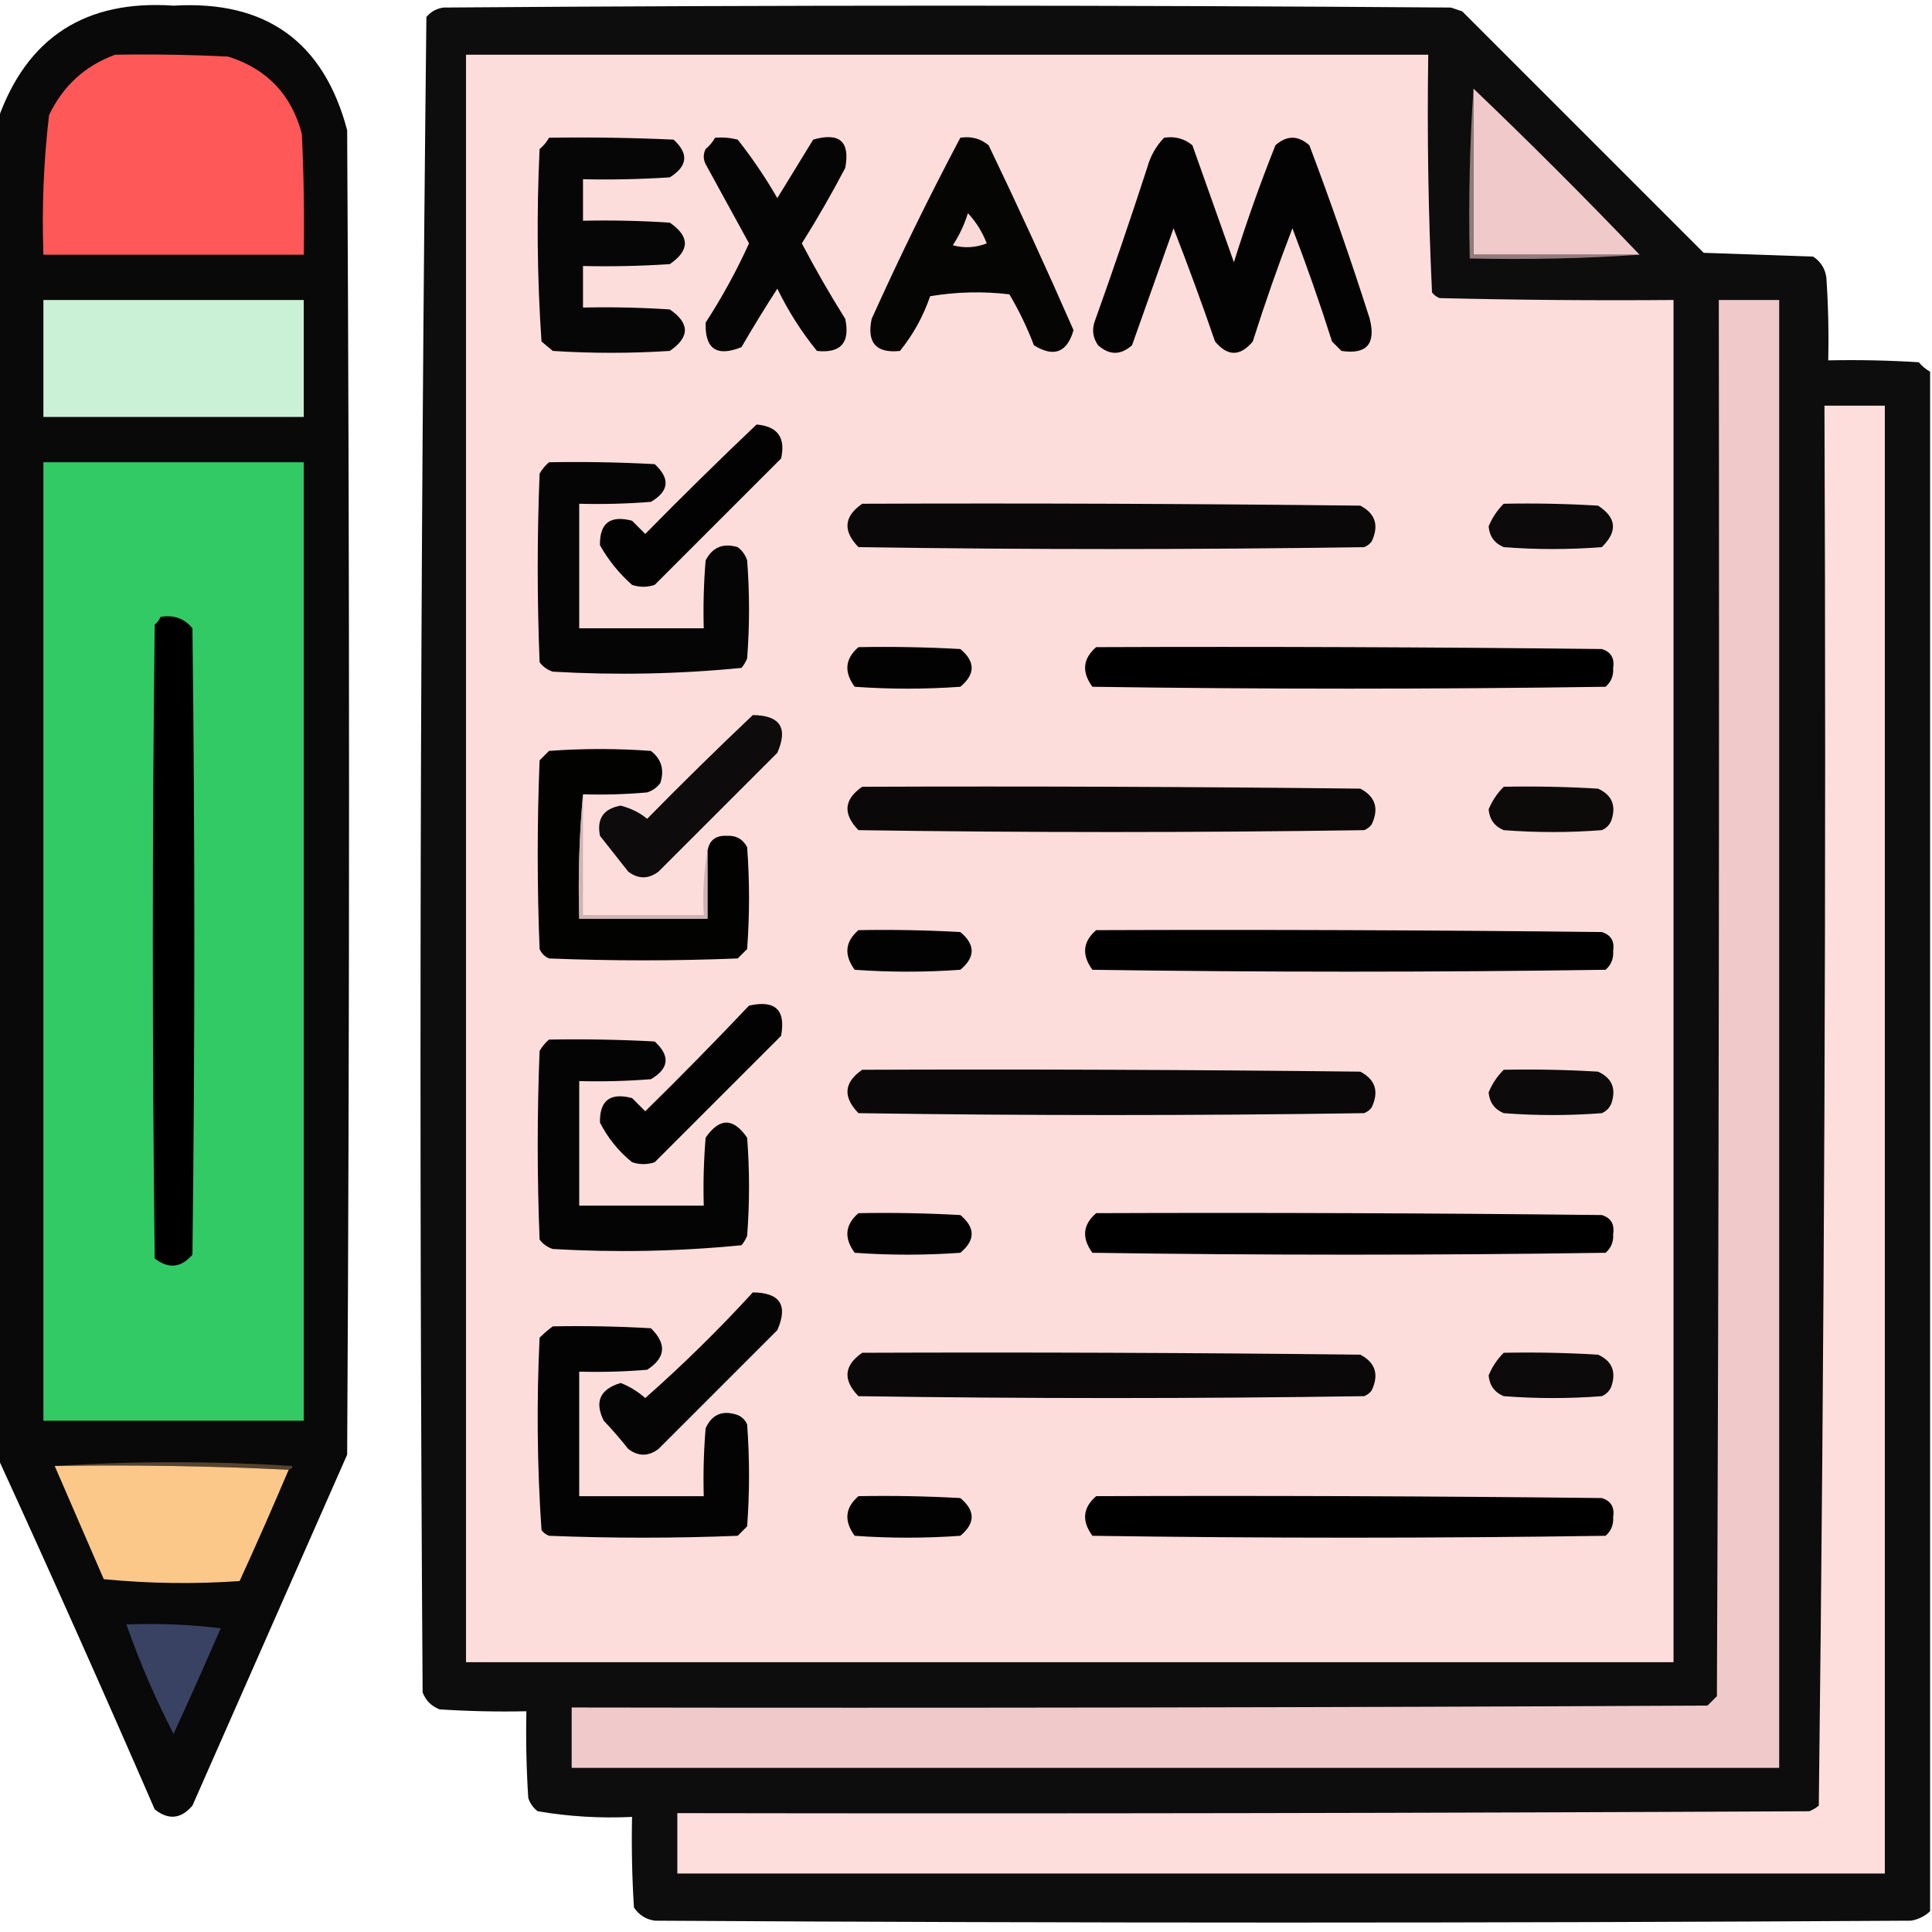
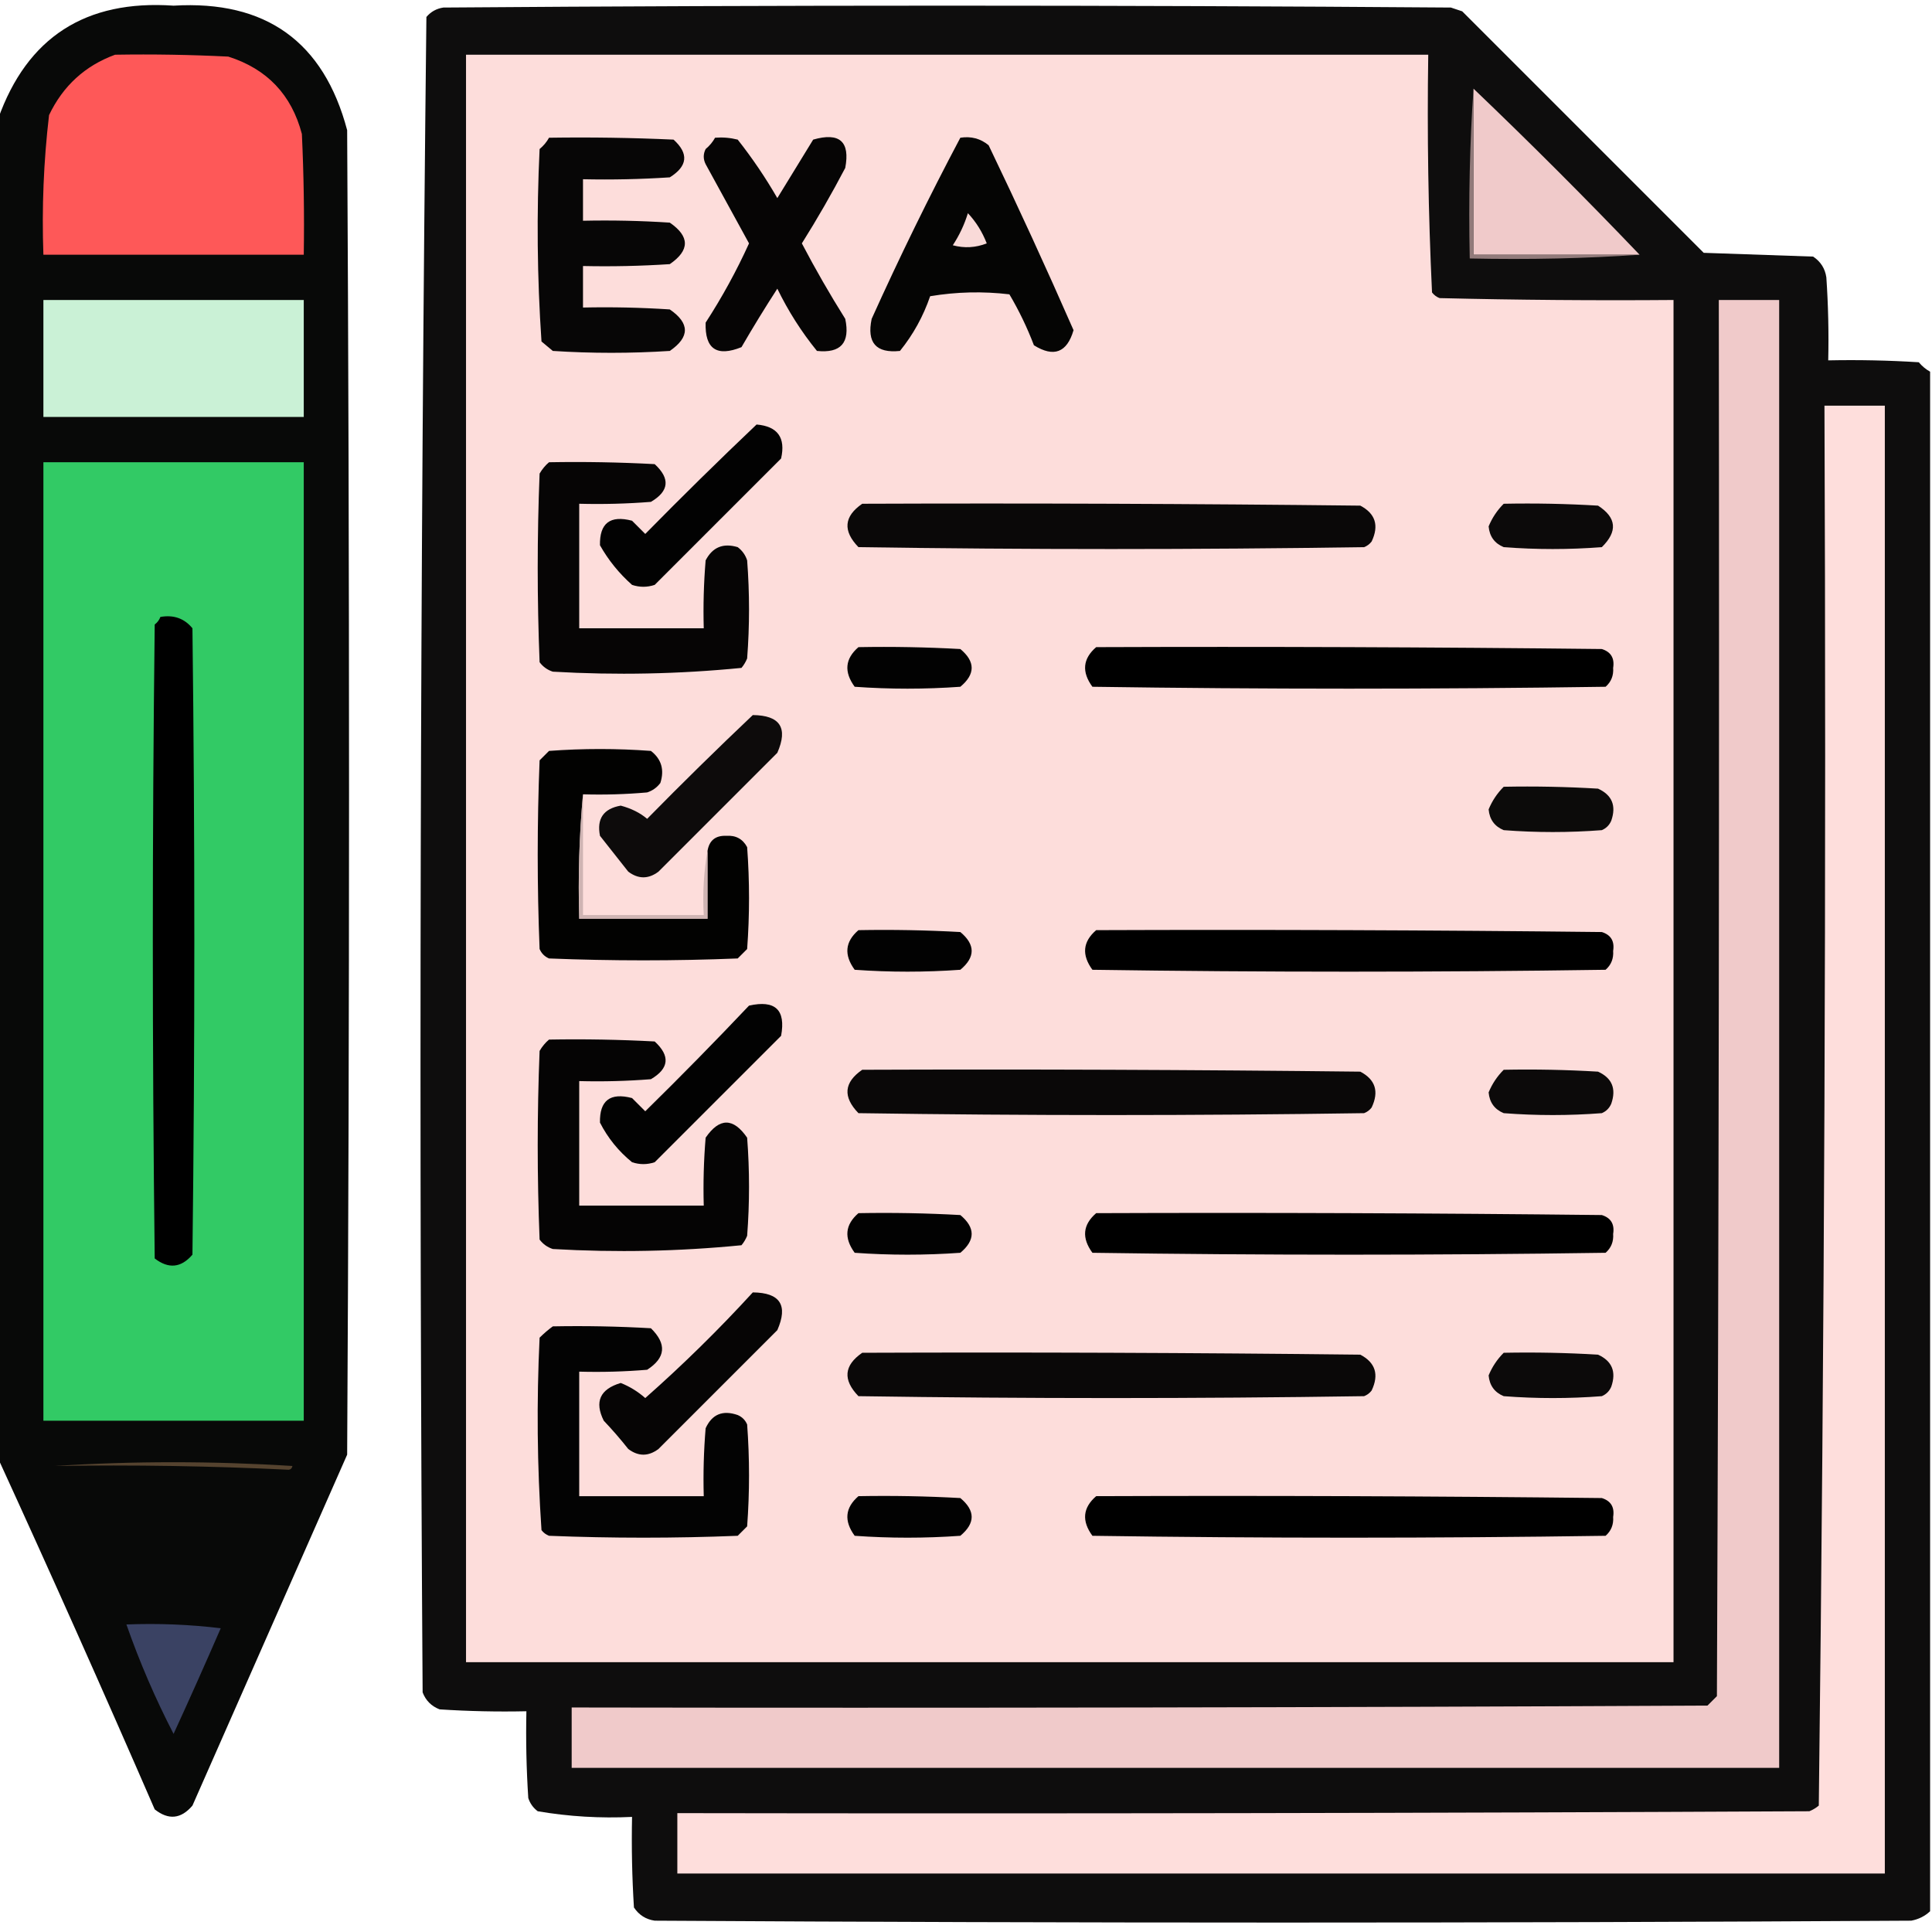
<svg xmlns="http://www.w3.org/2000/svg" version="1.1" width="512px" height="512px" style="shape-rendering:geometricPrecision; text-rendering:geometricPrecision; image-rendering:optimizeQuality; fill-rule:evenodd; clip-rule:evenodd">
  <g>
    <path style="opacity:0.972" fill="#020302" d="M -0.5,386.5 C -0.5,268.167 -0.5,149.833 -0.5,31.5C 7.185,9.881 22.685,-0.119 46,1.5C 70.446,0.038 85.78,11.038 92,34.5C 92.667,151.5 92.667,268.5 92,385.5C 78.333,416.5 64.667,447.5 51,478.5C 47.981,482.063 44.648,482.397 41,479.5C 27.434,448.273 13.601,417.273 -0.5,386.5 Z" />
  </g>
  <g>
    <path style="opacity:0.971" fill="#080707" d="M 511.5,98.5 C 511.5,234.5 511.5,370.5 511.5,506.5C 510.118,507.801 508.452,508.634 506.5,509C 395.5,509.667 284.5,509.667 173.5,509C 171.152,508.654 169.319,507.487 168,505.5C 167.5,497.507 167.334,489.507 167.5,481.5C 159.083,481.906 150.749,481.406 142.5,480C 141.299,479.097 140.465,477.931 140,476.5C 139.5,468.841 139.334,461.174 139.5,453.5C 131.826,453.666 124.159,453.5 116.5,453C 114.333,452.167 112.833,450.667 112,448.5C 111.003,300.42 111.337,152.42 113,4.5C 114.171,3.107 115.671,2.273 117.5,2C 206.5,1.333 295.5,1.333 384.5,2C 385.5,2.333 386.5,2.667 387.5,3C 408.833,24.333 430.167,45.667 451.5,67C 461.167,67.333 470.833,67.667 480.5,68C 482.487,69.319 483.654,71.152 484,73.5C 484.5,80.826 484.666,88.159 484.5,95.5C 492.507,95.334 500.507,95.5 508.5,96C 509.373,97.045 510.373,97.878 511.5,98.5 Z" />
  </g>
  <g>
    <path style="opacity:1" fill="#fe5858" d="M 30.5,14.5 C 40.506,14.334 50.506,14.5 60.5,15C 70.765,18.264 77.265,25.098 80,35.5C 80.5,46.161 80.666,56.828 80.5,67.5C 57.5,67.5 34.5,67.5 11.5,67.5C 11.061,55.092 11.561,42.758 13,30.5C 16.708,22.747 22.542,17.414 30.5,14.5 Z" />
  </g>
  <g>
    <path style="opacity:1" fill="#fddddb" d="M 123.5,14.5 C 208.5,14.5 293.5,14.5 378.5,14.5C 378.178,35.546 378.512,56.546 379.5,77.5C 380.025,78.192 380.692,78.692 381.5,79C 402.164,79.5 422.831,79.667 443.5,79.5C 443.5,199.833 443.5,320.167 443.5,440.5C 336.833,440.5 230.167,440.5 123.5,440.5C 123.5,298.5 123.5,156.5 123.5,14.5 Z" />
  </g>
  <g>
    <path style="opacity:1" fill="#f0caca" d="M 390.5,23.5 C 405.5,37.833 420.167,52.5 434.5,67.5C 419.833,67.5 405.167,67.5 390.5,67.5C 390.5,52.833 390.5,38.167 390.5,23.5 Z" />
  </g>
  <g>
    <path style="opacity:1" fill="#070606" d="M 145.5,36.5 C 156.505,36.334 167.505,36.5 178.5,37C 182.582,40.697 182.249,44.03 177.5,47C 169.841,47.5 162.174,47.666 154.5,47.5C 154.5,51.167 154.5,54.833 154.5,58.5C 162.174,58.334 169.841,58.5 177.5,59C 182.833,62.667 182.833,66.333 177.5,70C 169.841,70.5 162.174,70.666 154.5,70.5C 154.5,74.167 154.5,77.833 154.5,81.5C 162.174,81.334 169.841,81.5 177.5,82C 182.833,85.667 182.833,89.333 177.5,93C 167.167,93.667 156.833,93.667 146.5,93C 145.5,92.167 144.5,91.333 143.5,90.5C 142.348,73.544 142.181,56.544 143,39.5C 144.045,38.627 144.878,37.627 145.5,36.5 Z" />
  </g>
  <g>
    <path style="opacity:1" fill="#060505" d="M 189.5,36.5 C 191.527,36.338 193.527,36.505 195.5,37C 199.371,41.907 202.871,47.074 206,52.5C 209.167,47.333 212.333,42.167 215.5,37C 222.49,34.995 225.324,37.495 224,44.5C 220.419,51.33 216.586,57.996 212.5,64.5C 216.081,71.33 219.914,77.996 224,84.5C 225.329,90.834 222.829,93.668 216.5,93C 212.376,87.923 208.876,82.423 206,76.5C 202.708,81.583 199.541,86.75 196.5,92C 189.943,94.644 186.776,92.477 187,85.5C 191.358,78.784 195.191,71.784 198.5,64.5C 194.683,57.537 190.85,50.537 187,43.5C 186.333,42.167 186.333,40.833 187,39.5C 188.045,38.627 188.878,37.627 189.5,36.5 Z" />
  </g>
  <g>
    <path style="opacity:1" fill="#050504" d="M 254.5,36.5 C 257.365,36.055 259.865,36.721 262,38.5C 269.792,54.712 277.292,71.046 284.5,87.5C 282.767,93.45 279.267,94.783 274,91.5C 272.215,86.81 270.049,82.31 267.5,78C 260.476,77.169 253.476,77.336 246.5,78.5C 244.673,83.834 242.006,88.667 238.5,93C 232.171,93.668 229.671,90.834 231,84.5C 238.379,68.144 246.213,52.144 254.5,36.5 Z" />
  </g>
  <g>
-     <path style="opacity:1" fill="#040303" d="M 308.5,36.5 C 311.365,36.055 313.865,36.721 316,38.5C 319.667,48.833 323.333,59.167 327,69.5C 330.272,59.015 333.939,48.682 338,38.5C 341,35.833 344,35.833 347,38.5C 352.728,53.683 358.061,69.016 363,84.5C 364.666,91.163 362.166,93.996 355.5,93C 354.667,92.167 353.833,91.333 353,90.5C 349.793,80.378 346.293,70.378 342.5,60.5C 338.707,70.378 335.207,80.378 332,90.5C 328.667,94.5 325.333,94.5 322,90.5C 318.52,80.39 314.853,70.39 311,60.5C 307.333,70.833 303.667,81.167 300,91.5C 297,94.167 294,94.167 291,91.5C 289.699,89.635 289.365,87.635 290,85.5C 294.864,71.908 299.531,58.241 304,44.5C 304.86,41.367 306.36,38.7 308.5,36.5 Z" />
-   </g>
+     </g>
  <g>
    <path style="opacity:0.999" fill="#f9dad8" d="M 256.5,56.5 C 258.642,58.765 260.309,61.432 261.5,64.5C 258.554,65.655 255.554,65.821 252.5,65C 254.246,62.341 255.58,59.508 256.5,56.5 Z" />
  </g>
  <g>
    <path style="opacity:0.761" fill="#bc9e9e" d="M 390.5,23.5 C 390.5,38.167 390.5,52.833 390.5,67.5C 405.167,67.5 419.833,67.5 434.5,67.5C 420.245,68.499 405.245,68.832 389.5,68.5C 389.168,52.755 389.501,37.755 390.5,23.5 Z" />
  </g>
  <g>
    <path style="opacity:1" fill="#caf1d6" d="M 11.5,79.5 C 34.5,79.5 57.5,79.5 80.5,79.5C 80.5,89.833 80.5,100.167 80.5,110.5C 57.5,110.5 34.5,110.5 11.5,110.5C 11.5,100.167 11.5,89.833 11.5,79.5 Z" />
  </g>
  <g>
    <path style="opacity:0.998" fill="#f0caca" d="M 455.5,79.5 C 460.833,79.5 466.167,79.5 471.5,79.5C 471.5,209.167 471.5,338.833 471.5,468.5C 364.833,468.5 258.167,468.5 151.5,468.5C 151.5,463.167 151.5,457.833 151.5,452.5C 251.834,452.667 352.167,452.5 452.5,452C 453.333,451.167 454.167,450.333 455,449.5C 455.5,326.167 455.667,202.834 455.5,79.5 Z" />
  </g>
  <g>
    <path style="opacity:0.998" fill="#fededc" d="M 483.5,107.5 C 488.833,107.5 494.167,107.5 499.5,107.5C 499.5,237.167 499.5,366.833 499.5,496.5C 392.833,496.5 286.167,496.5 179.5,496.5C 179.5,491.167 179.5,485.833 179.5,480.5C 279.501,480.667 379.501,480.5 479.5,480C 480.416,479.626 481.25,479.126 482,478.5C 483.496,354.914 483.996,231.248 483.5,107.5 Z" />
  </g>
  <g>
    <path style="opacity:0.999" fill="#020202" d="M 200.5,112.5 C 206.076,112.974 208.243,115.974 207,121.5C 195.833,132.667 184.667,143.833 173.5,155C 171.5,155.667 169.5,155.667 167.5,155C 164.067,151.958 161.234,148.458 159,144.5C 158.87,138.641 161.703,136.474 167.5,138C 168.667,139.167 169.833,140.333 171,141.5C 180.728,131.604 190.562,121.937 200.5,112.5 Z" />
  </g>
  <g>
    <path style="opacity:0.999" fill="#32ca65" d="M 11.5,122.5 C 34.5,122.5 57.5,122.5 80.5,122.5C 80.5,207.167 80.5,291.833 80.5,376.5C 57.5,376.5 34.5,376.5 11.5,376.5C 11.5,291.833 11.5,207.167 11.5,122.5 Z" />
  </g>
  <g>
    <path style="opacity:1" fill="#060505" d="M 145.5,122.5 C 154.839,122.334 164.173,122.5 173.5,123C 177.663,126.829 177.329,130.163 172.5,133C 166.175,133.5 159.842,133.666 153.5,133.5C 153.5,144.5 153.5,155.5 153.5,166.5C 164.5,166.5 175.5,166.5 186.5,166.5C 186.334,160.491 186.501,154.491 187,148.5C 188.821,145.009 191.654,143.843 195.5,145C 196.701,145.903 197.535,147.069 198,148.5C 198.667,157.167 198.667,165.833 198,174.5C 197.626,175.416 197.126,176.25 196.5,177C 179.925,178.637 163.258,178.97 146.5,178C 145.069,177.535 143.903,176.701 143,175.5C 142.333,158.833 142.333,142.167 143,125.5C 143.698,124.309 144.531,123.309 145.5,122.5 Z" />
  </g>
  <g>
    <path style="opacity:1" fill="#0a0808" d="M 228.5,133.5 C 272.501,133.333 316.501,133.5 360.5,134C 364.501,136.107 365.501,139.273 363.5,143.5C 362.975,144.192 362.308,144.692 361.5,145C 316.833,145.667 272.167,145.667 227.5,145C 223.307,140.683 223.64,136.85 228.5,133.5 Z" />
  </g>
  <g>
    <path style="opacity:1" fill="#0c0a0a" d="M 398.5,133.5 C 406.84,133.334 415.173,133.5 423.5,134C 428.414,137.171 428.747,140.837 424.5,145C 415.833,145.667 407.167,145.667 398.5,145C 396.079,144.002 394.745,142.168 394.5,139.5C 395.432,137.235 396.765,135.235 398.5,133.5 Z" />
  </g>
  <g>
    <path style="opacity:1" fill="#000000" d="M 42.5,163.5 C 46.013,162.876 48.847,163.876 51,166.5C 51.667,221.833 51.667,277.167 51,332.5C 47.996,336 44.663,336.333 41,333.5C 40.333,277.5 40.333,221.5 41,165.5C 41.717,164.956 42.217,164.289 42.5,163.5 Z" />
  </g>
  <g>
    <path style="opacity:1" fill="#020202" d="M 227.5,171.5 C 236.506,171.334 245.506,171.5 254.5,172C 258.5,175.333 258.5,178.667 254.5,182C 245.167,182.667 235.833,182.667 226.5,182C 223.615,178.056 223.948,174.556 227.5,171.5 Z" />
  </g>
  <g>
    <path style="opacity:1" fill="#000000" d="M 290.5,171.5 C 335.168,171.333 379.835,171.5 424.5,172C 426.91,172.758 427.91,174.425 427.5,177C 427.646,179.034 426.98,180.701 425.5,182C 380.167,182.667 334.833,182.667 289.5,182C 286.615,178.056 286.948,174.556 290.5,171.5 Z" />
  </g>
  <g>
    <path style="opacity:1" fill="#0d0b0b" d="M 199.5,189.5 C 206.738,189.568 208.904,192.901 206,199.5C 195.5,210 185,220.5 174.5,231C 171.833,233 169.167,233 166.5,231C 164,227.833 161.5,224.667 159,221.5C 158.1,216.968 159.934,214.302 164.5,213.5C 167.315,214.253 169.648,215.42 171.5,217C 180.728,207.604 190.062,198.437 199.5,189.5 Z" />
  </g>
  <g>
    <path style="opacity:1" fill="#020201" d="M 154.5,210.5 C 153.505,221.321 153.172,232.321 153.5,243.5C 164.833,243.5 176.167,243.5 187.5,243.5C 187.5,237.5 187.5,231.5 187.5,225.5C 187.956,222.714 189.623,221.381 192.5,221.5C 195.006,221.335 196.839,222.335 198,224.5C 198.667,233.5 198.667,242.5 198,251.5C 197.167,252.333 196.333,253.167 195.5,254C 178.833,254.667 162.167,254.667 145.5,254C 144.333,253.5 143.5,252.667 143,251.5C 142.333,234.833 142.333,218.167 143,201.5C 143.833,200.667 144.667,199.833 145.5,199C 154.5,198.333 163.5,198.333 172.5,199C 175.287,201.167 176.12,204.001 175,207.5C 174.097,208.701 172.931,209.535 171.5,210C 165.843,210.499 160.176,210.666 154.5,210.5 Z" />
  </g>
  <g>
-     <path style="opacity:1" fill="#0a0808" d="M 228.5,208.5 C 272.501,208.333 316.501,208.5 360.5,209C 364.501,211.107 365.501,214.273 363.5,218.5C 362.975,219.192 362.308,219.692 361.5,220C 316.833,220.667 272.167,220.667 227.5,220C 223.307,215.683 223.64,211.85 228.5,208.5 Z" />
-   </g>
+     </g>
  <g>
    <path style="opacity:1" fill="#0c0b0a" d="M 398.5,208.5 C 406.84,208.334 415.173,208.5 423.5,209C 427.213,210.691 428.379,213.525 427,217.5C 426.5,218.667 425.667,219.5 424.5,220C 415.833,220.667 407.167,220.667 398.5,220C 396.079,219.002 394.745,217.168 394.5,214.5C 395.432,212.235 396.765,210.235 398.5,208.5 Z" />
  </g>
  <g>
    <path style="opacity:0.776" fill="#c1a9a7" d="M 154.5,210.5 C 154.5,221.167 154.5,231.833 154.5,242.5C 165.167,242.5 175.833,242.5 186.5,242.5C 186.178,236.642 186.511,230.975 187.5,225.5C 187.5,231.5 187.5,237.5 187.5,243.5C 176.167,243.5 164.833,243.5 153.5,243.5C 153.172,232.321 153.505,221.321 154.5,210.5 Z" />
  </g>
  <g>
    <path style="opacity:1" fill="#020202" d="M 227.5,246.5 C 236.506,246.334 245.506,246.5 254.5,247C 258.5,250.333 258.5,253.667 254.5,257C 245.167,257.667 235.833,257.667 226.5,257C 223.615,253.056 223.948,249.556 227.5,246.5 Z" />
  </g>
  <g>
    <path style="opacity:1" fill="#000000" d="M 290.5,246.5 C 335.168,246.333 379.835,246.5 424.5,247C 426.91,247.758 427.91,249.425 427.5,252C 427.646,254.034 426.98,255.701 425.5,257C 380.167,257.667 334.833,257.667 289.5,257C 286.615,253.056 286.948,249.556 290.5,246.5 Z" />
  </g>
  <g>
    <path style="opacity:1" fill="#020202" d="M 198.5,266.5 C 205.442,264.943 208.275,267.61 207,274.5C 195.833,285.667 184.667,296.833 173.5,308C 171.5,308.667 169.5,308.667 167.5,308C 163.908,305.079 161.075,301.579 159,297.5C 158.87,291.641 161.703,289.474 167.5,291C 168.667,292.167 169.833,293.333 171,294.5C 180.369,285.298 189.536,275.965 198.5,266.5 Z" />
  </g>
  <g>
    <path style="opacity:1" fill="#050404" d="M 145.5,275.5 C 154.839,275.334 164.173,275.5 173.5,276C 177.663,279.829 177.329,283.163 172.5,286C 166.175,286.5 159.842,286.666 153.5,286.5C 153.5,297.5 153.5,308.5 153.5,319.5C 164.5,319.5 175.5,319.5 186.5,319.5C 186.334,313.491 186.501,307.491 187,301.5C 190.667,296.167 194.333,296.167 198,301.5C 198.667,310.167 198.667,318.833 198,327.5C 197.626,328.416 197.126,329.25 196.5,330C 179.925,331.637 163.258,331.97 146.5,331C 145.069,330.535 143.903,329.701 143,328.5C 142.333,311.833 142.333,295.167 143,278.5C 143.698,277.309 144.531,276.309 145.5,275.5 Z" />
  </g>
  <g>
    <path style="opacity:1" fill="#0a0808" d="M 228.5,283.5 C 272.501,283.333 316.501,283.5 360.5,284C 364.501,286.107 365.501,289.273 363.5,293.5C 362.975,294.192 362.308,294.692 361.5,295C 316.833,295.667 272.167,295.667 227.5,295C 223.307,290.683 223.64,286.85 228.5,283.5 Z" />
  </g>
  <g>
    <path style="opacity:1" fill="#0c0a0a" d="M 398.5,283.5 C 406.84,283.334 415.173,283.5 423.5,284C 427.213,285.691 428.379,288.525 427,292.5C 426.5,293.667 425.667,294.5 424.5,295C 415.833,295.667 407.167,295.667 398.5,295C 396.079,294.002 394.745,292.168 394.5,289.5C 395.432,287.235 396.765,285.235 398.5,283.5 Z" />
  </g>
  <g>
    <path style="opacity:1" fill="#020202" d="M 227.5,321.5 C 236.506,321.334 245.506,321.5 254.5,322C 258.5,325.333 258.5,328.667 254.5,332C 245.167,332.667 235.833,332.667 226.5,332C 223.615,328.056 223.948,324.556 227.5,321.5 Z" />
  </g>
  <g>
    <path style="opacity:1" fill="#000000" d="M 290.5,321.5 C 335.168,321.333 379.835,321.5 424.5,322C 426.91,322.758 427.91,324.425 427.5,327C 427.646,329.034 426.98,330.701 425.5,332C 380.167,332.667 334.833,332.667 289.5,332C 286.615,328.056 286.948,324.556 290.5,321.5 Z" />
  </g>
  <g>
    <path style="opacity:1" fill="#060505" d="M 199.5,342.5 C 206.738,342.568 208.904,345.901 206,352.5C 195.5,363 185,373.5 174.5,384C 171.833,386 169.167,386 166.5,384C 164.451,381.407 162.285,378.907 160,376.5C 157.497,371.473 158.997,368.14 164.5,366.5C 166.872,367.439 169.039,368.772 171,370.5C 180.993,361.674 190.493,352.34 199.5,342.5 Z" />
  </g>
  <g>
    <path style="opacity:1" fill="#030303" d="M 146.5,351.5 C 155.173,351.334 163.84,351.5 172.5,352C 176.747,356.163 176.414,359.829 171.5,363C 165.509,363.499 159.509,363.666 153.5,363.5C 153.5,374.5 153.5,385.5 153.5,396.5C 164.5,396.5 175.5,396.5 186.5,396.5C 186.334,390.491 186.501,384.491 187,378.5C 188.691,374.787 191.525,373.621 195.5,375C 196.667,375.5 197.5,376.333 198,377.5C 198.667,386.5 198.667,395.5 198,404.5C 197.167,405.333 196.333,406.167 195.5,407C 178.833,407.667 162.167,407.667 145.5,407C 144.692,406.692 144.025,406.192 143.5,405.5C 142.348,388.544 142.181,371.544 143,354.5C 144.145,353.364 145.312,352.364 146.5,351.5 Z" />
  </g>
  <g>
    <path style="opacity:1" fill="#0a0808" d="M 228.5,358.5 C 272.501,358.333 316.501,358.5 360.5,359C 364.501,361.107 365.501,364.273 363.5,368.5C 362.975,369.192 362.308,369.692 361.5,370C 316.833,370.667 272.167,370.667 227.5,370C 223.307,365.683 223.64,361.85 228.5,358.5 Z" />
  </g>
  <g>
    <path style="opacity:1" fill="#0c0a0a" d="M 398.5,358.5 C 406.84,358.334 415.173,358.5 423.5,359C 427.213,360.691 428.379,363.525 427,367.5C 426.5,368.667 425.667,369.5 424.5,370C 415.833,370.667 407.167,370.667 398.5,370C 396.079,369.002 394.745,367.168 394.5,364.5C 395.432,362.235 396.765,360.235 398.5,358.5 Z" />
  </g>
  <g>
    <path style="opacity:0.925" fill="#5b4832" d="M 14.5,388.5 C 35.337,387.172 56.337,387.172 77.5,388.5C 77.376,389.107 77.043,389.44 76.5,389.5C 56.007,388.503 35.34,388.169 14.5,388.5 Z" />
  </g>
  <g>
-     <path style="opacity:0.999" fill="#fbc88a" d="M 14.5,388.5 C 35.34,388.169 56.007,388.503 76.5,389.5C 72.308,399.386 67.974,409.219 63.5,419C 51.486,419.833 39.486,419.666 27.5,418.5C 23.152,408.474 18.819,398.474 14.5,388.5 Z" />
-   </g>
+     </g>
  <g>
    <path style="opacity:1" fill="#020202" d="M 227.5,396.5 C 236.506,396.334 245.506,396.5 254.5,397C 258.5,400.333 258.5,403.667 254.5,407C 245.167,407.667 235.833,407.667 226.5,407C 223.615,403.056 223.948,399.556 227.5,396.5 Z" />
  </g>
  <g>
    <path style="opacity:1" fill="#000000" d="M 290.5,396.5 C 335.168,396.333 379.835,396.5 424.5,397C 426.91,397.758 427.91,399.425 427.5,402C 427.646,404.034 426.98,405.701 425.5,407C 380.167,407.667 334.833,407.667 289.5,407C 286.615,403.056 286.948,399.556 290.5,396.5 Z" />
  </g>
  <g>
    <path style="opacity:0.998" fill="#3a4263" d="M 33.5,430.5 C 41.86,430.169 50.193,430.502 58.5,431.5C 54.43,440.875 50.264,450.208 46,459.5C 41.151,450.119 36.985,440.453 33.5,430.5 Z" />
  </g>
</svg>